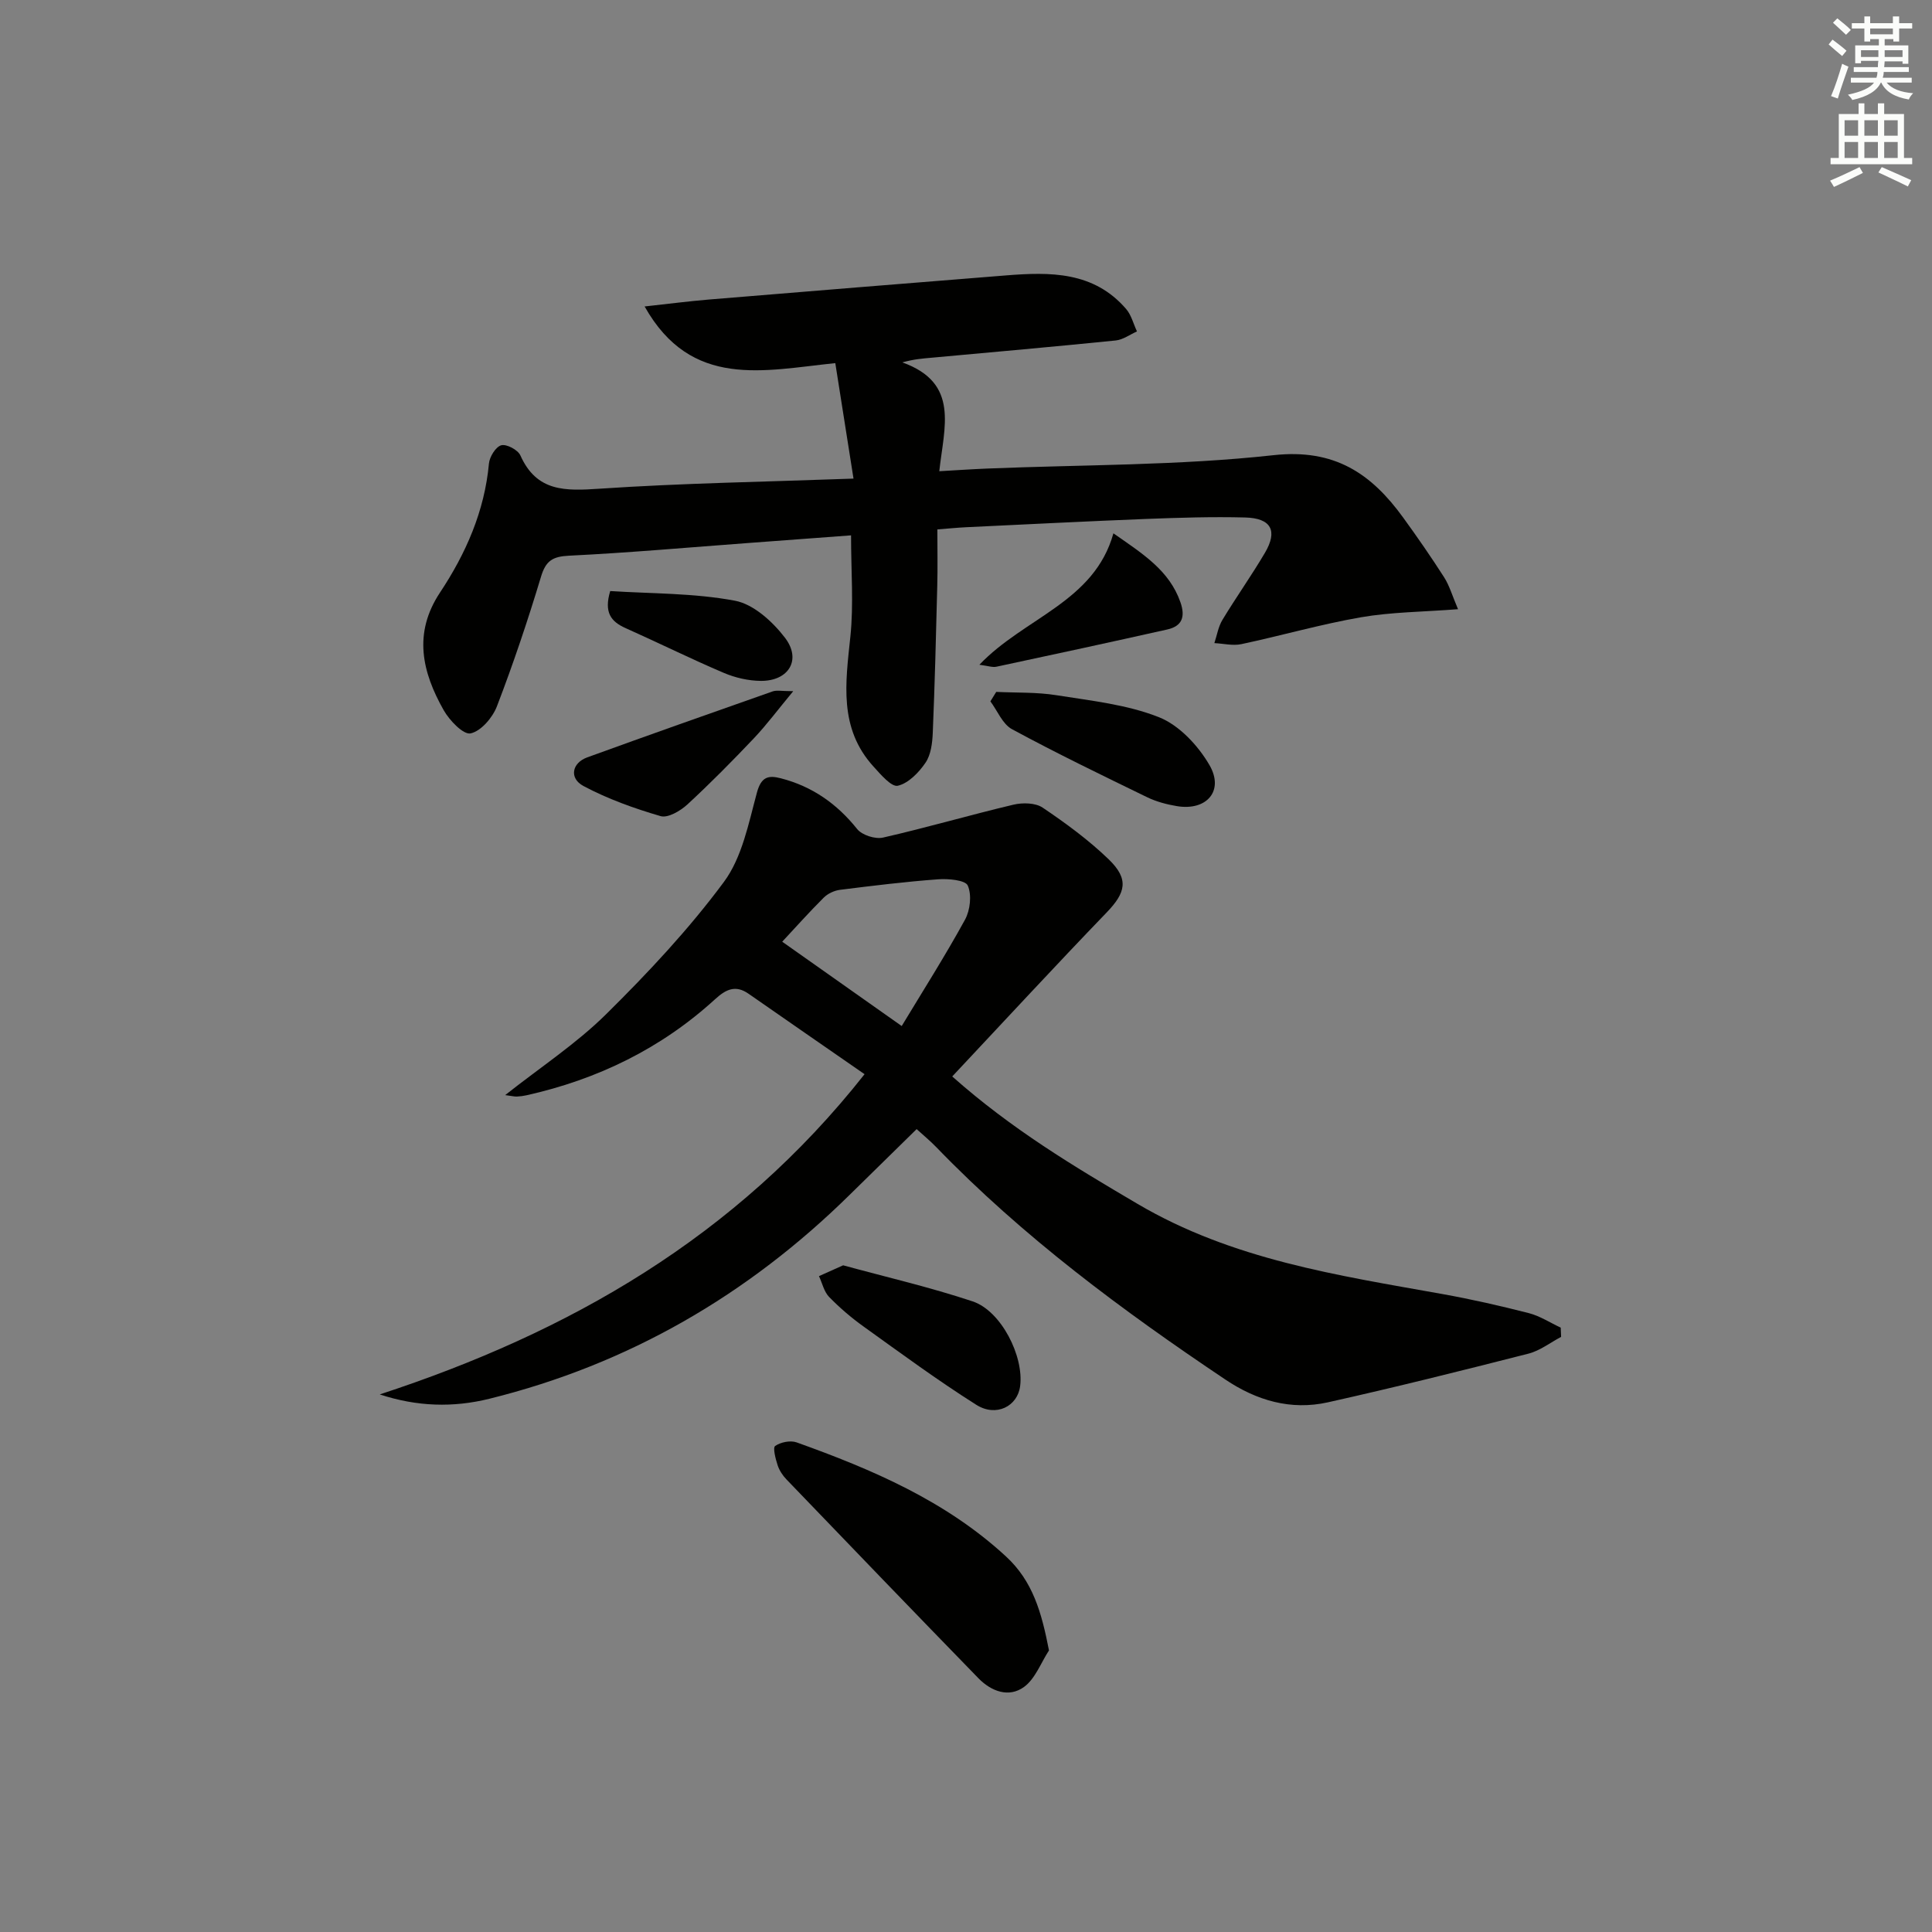
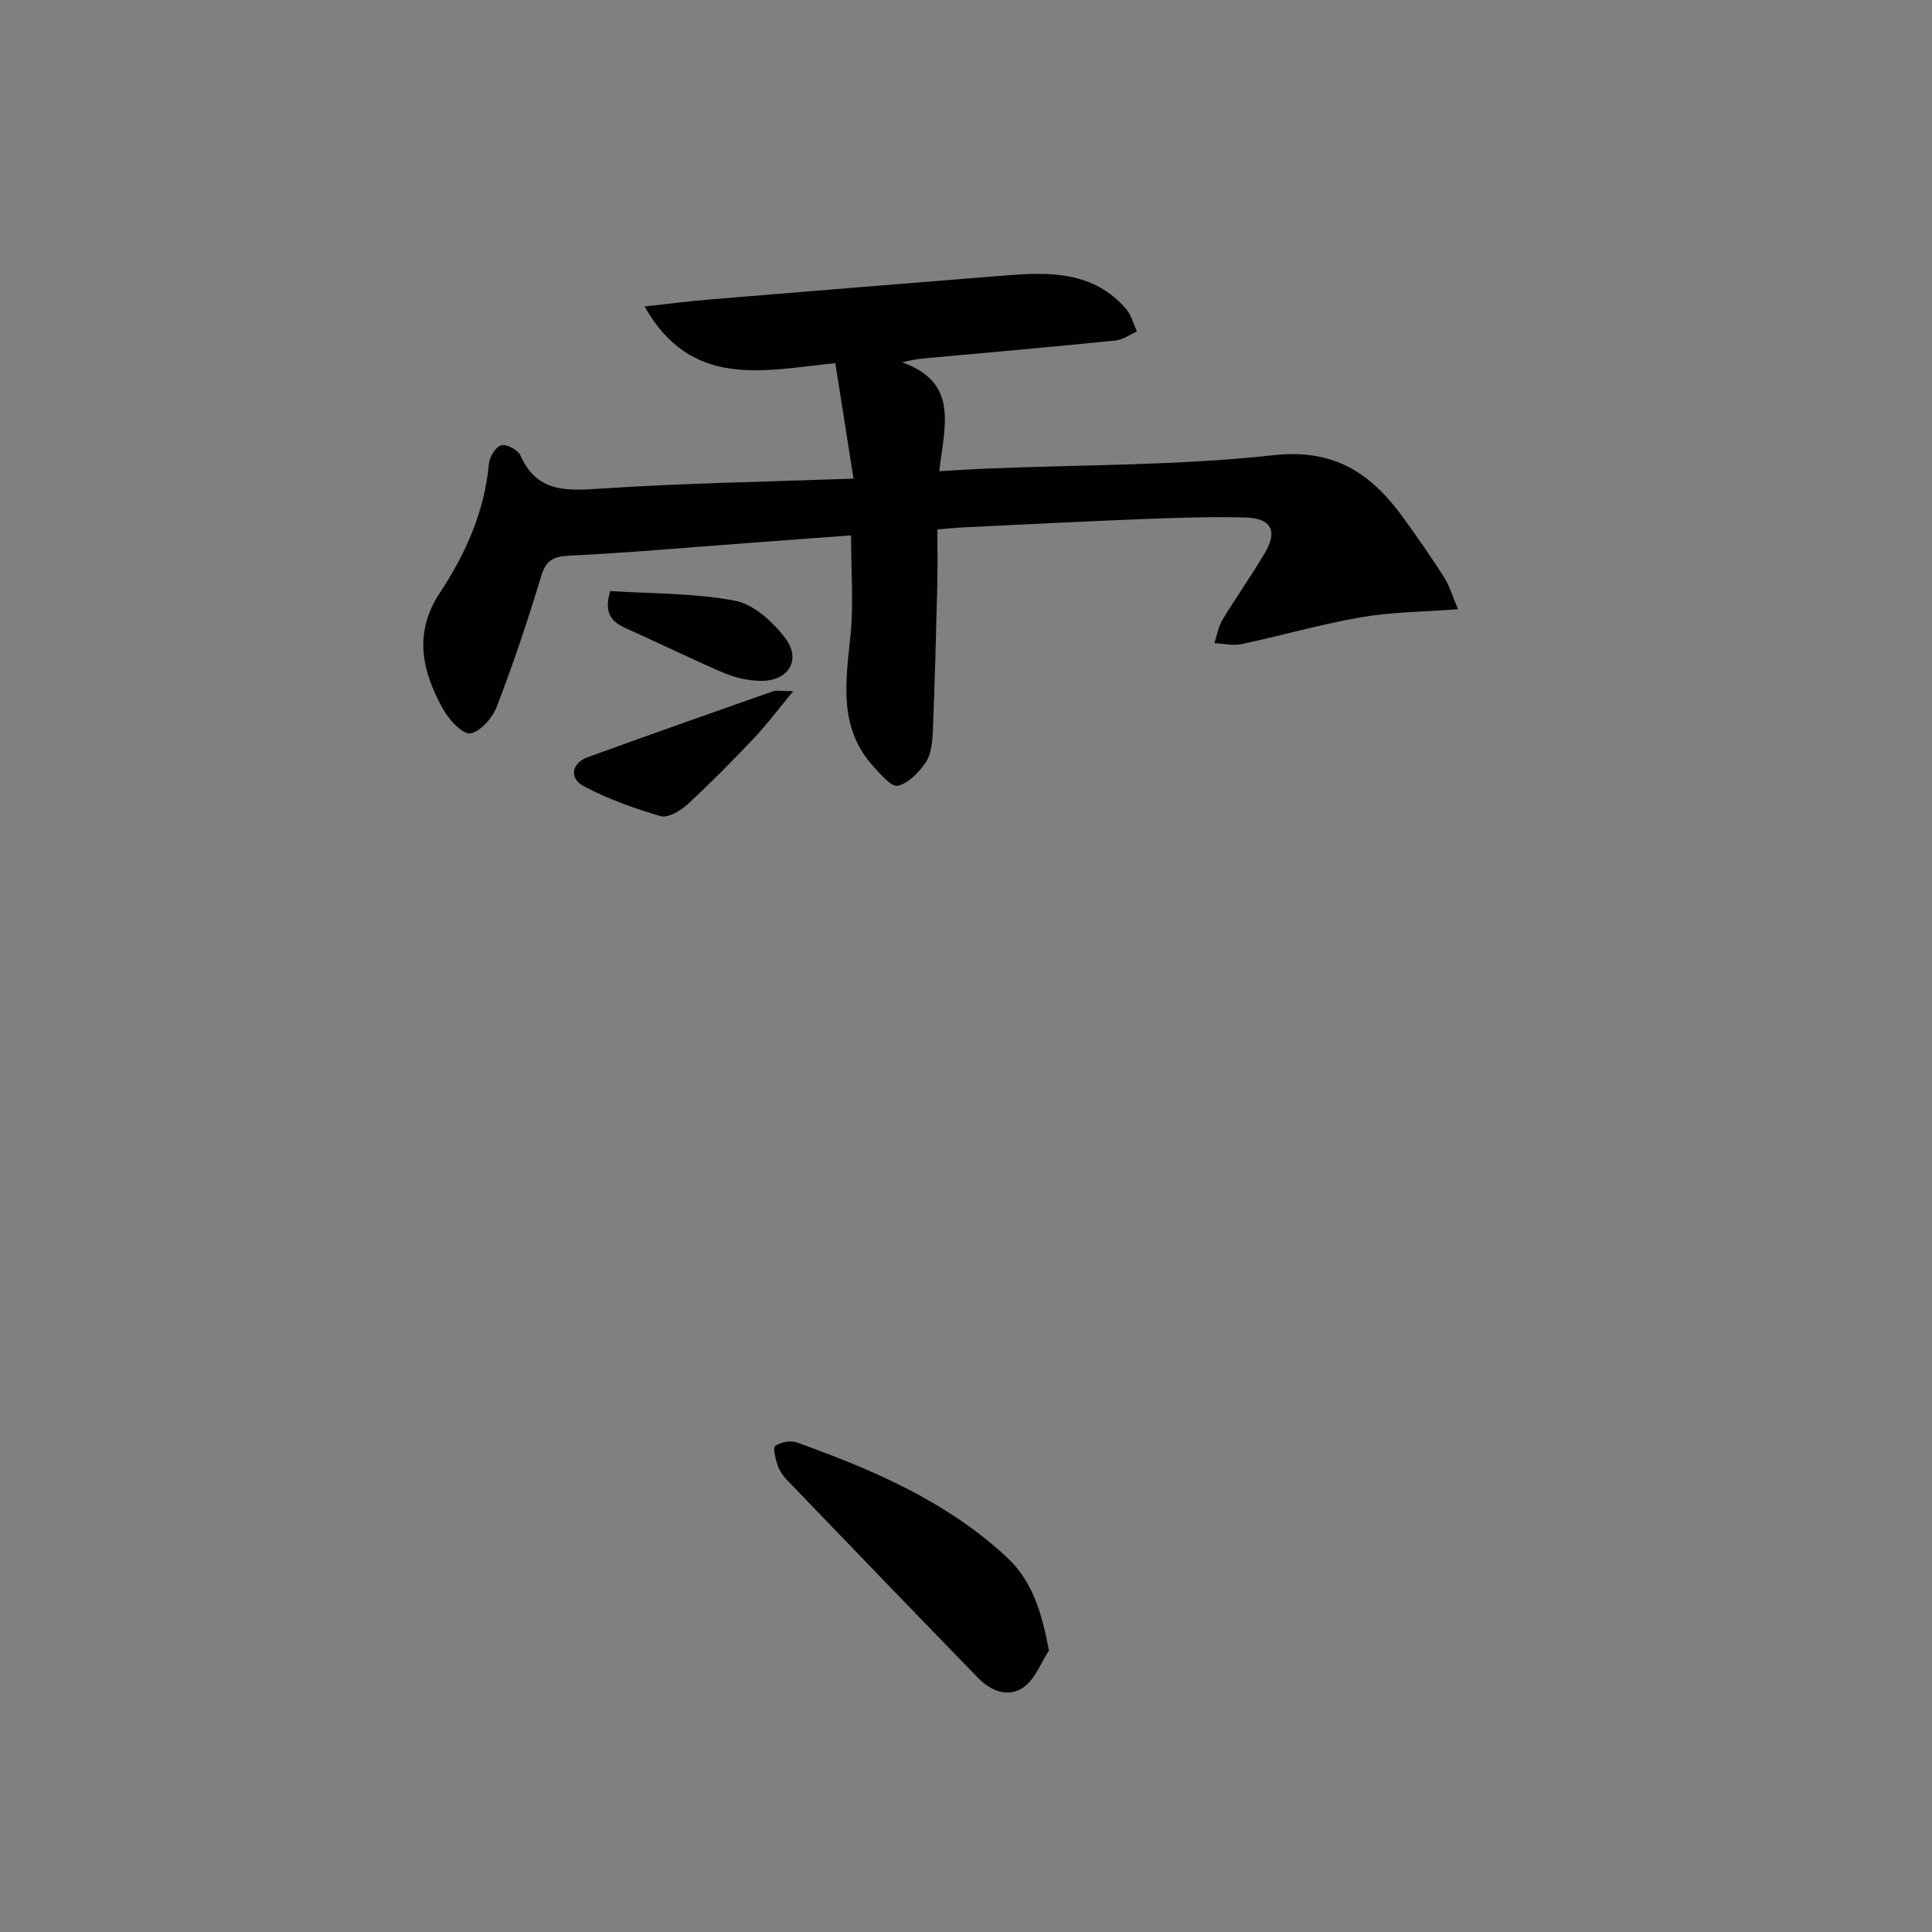
<svg xmlns="http://www.w3.org/2000/svg" enable-background="new 0 0 400 400" viewBox="0 0 400 400">
  <rect x="0" y="0" width="400" height="400" fill="#808080" stroke="none" />
  <g fill="#010100">
-     <path d="m323.21 276.79c-2.25 1.18-4.37 2.86-6.77 3.47-13.8 3.52-27.63 6.98-41.53 10.08-7.65 1.7-14.74-.37-21.23-4.73-21.33-14.3-41.9-29.55-59.82-48.09-1.26-1.31-2.68-2.47-4.08-3.75-4.71 4.62-9.31 9.12-13.89 13.63-21.07 20.73-45.77 35.06-74.54 42.19-7.5 1.86-14.97 1.66-22.73-.89 39.19-12.84 73.74-32.52 100.38-66.3-8.06-5.59-16.05-11.1-24.01-16.65-2.72-1.9-4.71-.91-6.93 1.12-11.18 10.21-24.34 16.61-39.07 19.9-.64.14-1.31.23-1.97.26-.49.02-.98-.11-2.43-.3 7.36-5.82 14.73-10.65 20.88-16.73 8.7-8.59 17.15-17.61 24.41-27.41 3.77-5.09 5.11-12.15 6.84-18.52.89-3.27 2.38-3.6 4.95-2.93 6.48 1.67 11.6 5.26 15.8 10.51 1.01 1.26 3.74 2.13 5.36 1.76 9.05-2.06 17.96-4.67 26.99-6.81 1.9-.45 4.55-.4 6.05.61 4.79 3.23 9.52 6.7 13.67 10.7 4.25 4.11 3.55 6.89-.43 11.02-10.7 11.1-21.15 22.43-31.96 33.94 12.38 10.98 25.27 18.67 38.35 26.37 19.65 11.57 41.37 14.78 63.09 18.67 6.03 1.08 12.01 2.44 17.94 3.96 2.3.59 4.4 1.98 6.6 3 .04.65.06 1.29.08 1.92zm-161.26-81.82c8.31 5.87 16.42 11.59 24.74 17.46 4.33-7.18 8.96-14.46 13.1-22.01 1.08-1.97 1.43-5.12.58-7.07-.49-1.14-4.04-1.46-6.15-1.3-6.79.5-13.55 1.33-20.31 2.18-1.19.15-2.53.78-3.37 1.62-3.06 3.05-5.93 6.27-8.59 9.12z" />
    <path d="m176.71 99.09c-1.36-8.61-2.53-16.07-3.77-23.91-14.79 1.51-29.8 5.46-39.48-11.73 4.88-.53 9.06-1.08 13.26-1.43 20.52-1.7 41.05-3.36 61.57-5 9.13-.73 18.15-.84 24.86 6.95 1.09 1.26 1.51 3.09 2.25 4.65-1.46.64-2.88 1.71-4.39 1.87-12.73 1.29-25.47 2.41-38.22 3.58-1.75.16-3.5.27-5.97.96 11.91 4.27 8.63 13.38 7.65 22.53 3.54-.2 6.71-.42 9.9-.55 19.78-.81 39.67-.61 59.3-2.77 12.66-1.39 20.25 3.82 26.85 12.93 2.93 4.04 5.78 8.15 8.47 12.35 1.1 1.73 1.68 3.79 2.88 6.61-7.3.56-13.79.58-20.09 1.67-8.32 1.44-16.48 3.8-24.76 5.56-1.77.38-3.73-.12-5.6-.21.54-1.61.81-3.39 1.67-4.81 2.84-4.7 6.03-9.18 8.81-13.9 2.68-4.56 1.29-7.16-4.1-7.3-6.82-.18-13.66.04-20.48.3-12.46.49-24.91 1.13-37.36 1.72-1.8.09-3.59.27-5.89.45 0 4.13.08 7.91-.02 11.69-.25 10.14-.51 20.29-.93 30.43-.09 2.11-.38 4.54-1.51 6.19-1.38 2.03-3.53 4.25-5.73 4.76-1.31.3-3.54-2.33-5.02-3.96-7.24-7.94-5.8-17.35-4.8-26.91.7-6.7.14-13.54.14-20.97-6.97.52-14.04 1.04-21.11 1.57-12.43.92-24.84 2.03-37.28 2.64-3.41.17-4.81 1.05-5.8 4.35-2.73 9.05-5.74 18.02-9.13 26.84-.9 2.34-3.29 5.14-5.45 5.6-1.49.32-4.37-2.68-5.57-4.8-4.45-7.87-6.37-15.9-.77-24.35 5.36-8.08 9.23-16.84 10.14-26.72.13-1.4 1.41-3.47 2.55-3.78 1.09-.3 3.45.95 3.96 2.1 3.39 7.6 9.36 7.36 16.41 6.89 17.06-1.15 34.17-1.42 52.56-2.09z" />
    <path d="m217.18 341.7c-1.68 2.58-2.84 5.86-5.16 7.56-3.14 2.29-6.79.93-9.44-1.79-13.3-13.67-26.53-27.41-39.75-41.17-.79-.82-1.48-1.87-1.83-2.94-.43-1.32-1.03-3.63-.51-3.99 1.14-.79 3.15-1.2 4.44-.74 15.66 5.61 30.85 12.09 43.34 23.61 5.57 5.13 7.38 11.59 8.91 19.46z" />
-     <path d="m174.56 261.97c8.74 2.39 17.93 4.51 26.82 7.47 5.9 1.97 10.62 11.34 9.83 17.53-.53 4.19-4.96 6.48-9.08 3.88-7.99-5.05-15.62-10.67-23.3-16.18-2.56-1.83-4.99-3.91-7.18-6.16-1.05-1.09-1.41-2.85-2.09-4.3 1.4-.63 2.8-1.26 5-2.24z" />
-     <path d="m206.26 143.25c4.17.2 8.39.03 12.49.69 7.15 1.14 14.57 1.92 21.2 4.55 4.19 1.66 8.1 5.86 10.45 9.9 3.11 5.35-.59 9.54-6.74 8.51-2.1-.35-4.25-.92-6.15-1.84-9.4-4.57-18.81-9.12-27.99-14.09-1.96-1.06-3-3.8-4.47-5.76.4-.66.81-1.31 1.21-1.96z" />
    <path d="m164.23 143.1c-3.17 3.82-5.49 6.95-8.15 9.76-4.46 4.7-9.02 9.32-13.78 13.71-1.44 1.32-4.02 2.84-5.53 2.4-5.48-1.6-10.96-3.56-15.98-6.24-3-1.61-2.38-4.77.78-5.92 12.77-4.64 25.58-9.16 38.39-13.66.85-.3 1.89-.05 4.27-.05z" />
-     <path d="m202.77 137.63c9.32-9.78 23.78-12.97 27.75-27.21 6.12 4.27 11.58 7.68 13.88 14.28 1.04 2.99.36 4.94-2.74 5.63-11.76 2.63-23.54 5.19-35.33 7.7-.85.19-1.82-.18-3.56-.4z" />
+     <path d="m202.77 137.63z" />
    <path d="m126.34 122.37c8.47.55 17.31.4 25.82 2 3.85.72 7.81 4.33 10.36 7.67 3.48 4.55.78 8.97-5 8.93-2.57-.02-5.3-.65-7.67-1.66-6.86-2.92-13.55-6.24-20.36-9.28-3-1.34-4.48-3.24-3.15-7.66z" />
  </g>
-   <path d="m378.6 9.2.8-1c.9.7 1.9 1.4 2.9 2.3l-.9 1.1c-1.1-.9-2-1.7-2.8-2.4zm.5 10.7c.9-2.1 1.6-4.3 2.3-6.7.4.2.8.4 1.3.6-.7 2.1-1.5 4.2-2.2 6.6zm.4-15.2.9-.9c1 .8 2 1.6 2.8 2.4l-1 1c-1-.9-1.9-1.8-2.7-2.5zm12.5-1.3h1.2v1.4h2.7v1.1h-2.7v2.7h-1.2v-.5h-1.8v1.3h4.9v3.8h-1.2v-.5h-3.7c0 .4-.1.9-.1 1.2h5.1v1h-5.2c0 .5-.1.9-.2 1.2h6v1h-5.2c1.1 1.3 2.9 2 5.5 2.2-.4.4-.7.8-.9 1.3-2.9-.5-4.8-1.6-5.7-3.5h-.1c-.8 1.7-2.7 2.9-5.9 3.6-.2-.4-.6-.8-.9-1.1 2.8-.6 4.6-1.4 5.4-2.5h-4.8v-1h5.3c.1-.3.2-.7.2-1.2h-4.9v-1h5c0-.4 0-.8.1-1.3h-3.6v.5h-1.2v-3.7h4.9v-1.3h-1.8v.5h-1.2v-2.7h-2.6v-1.1h2.6v-1.4h1.2v1.4h4.7v-1.4zm-6.7 8.4h3.6c0-.4 0-.9 0-1.4h-3.6zm1.9-4.7h4.7v-1.2h-4.7zm6.7 3.3h-3.7v1.4h3.7z" fill="#fbfcfa" />
-   <path d="m384.7 21.4h1.3v2.2h2.8v-2.2h1.3v2.2h4.1v9.1h1.7v1.3h-16.9v-1.3h1.7v-9.1h4.1v-2.2zm.3 13.2.7 1.2c-1.8.9-3.8 1.9-6 2.9-.2-.4-.5-.8-.8-1.3 2.4-1 4.4-2 6.1-2.8zm-3.1-6.5h2.8v-3.2h-2.8zm0 4.6h2.8v-3.3h-2.8zm4.1-4.6h2.8v-3.2h-2.8zm0 4.6h2.8v-3.3h-2.8v3.2zm3.6 1.9c2.1.9 4.1 1.8 6.1 2.7l-.7 1.3c-2.2-1.1-4.2-2-6.1-2.9zm3.3-9.7h-2.8v3.2h2.8zm-2.8 7.8h2.8v-3.3h-2.8z" fill="#fbfcfa" />
</svg>